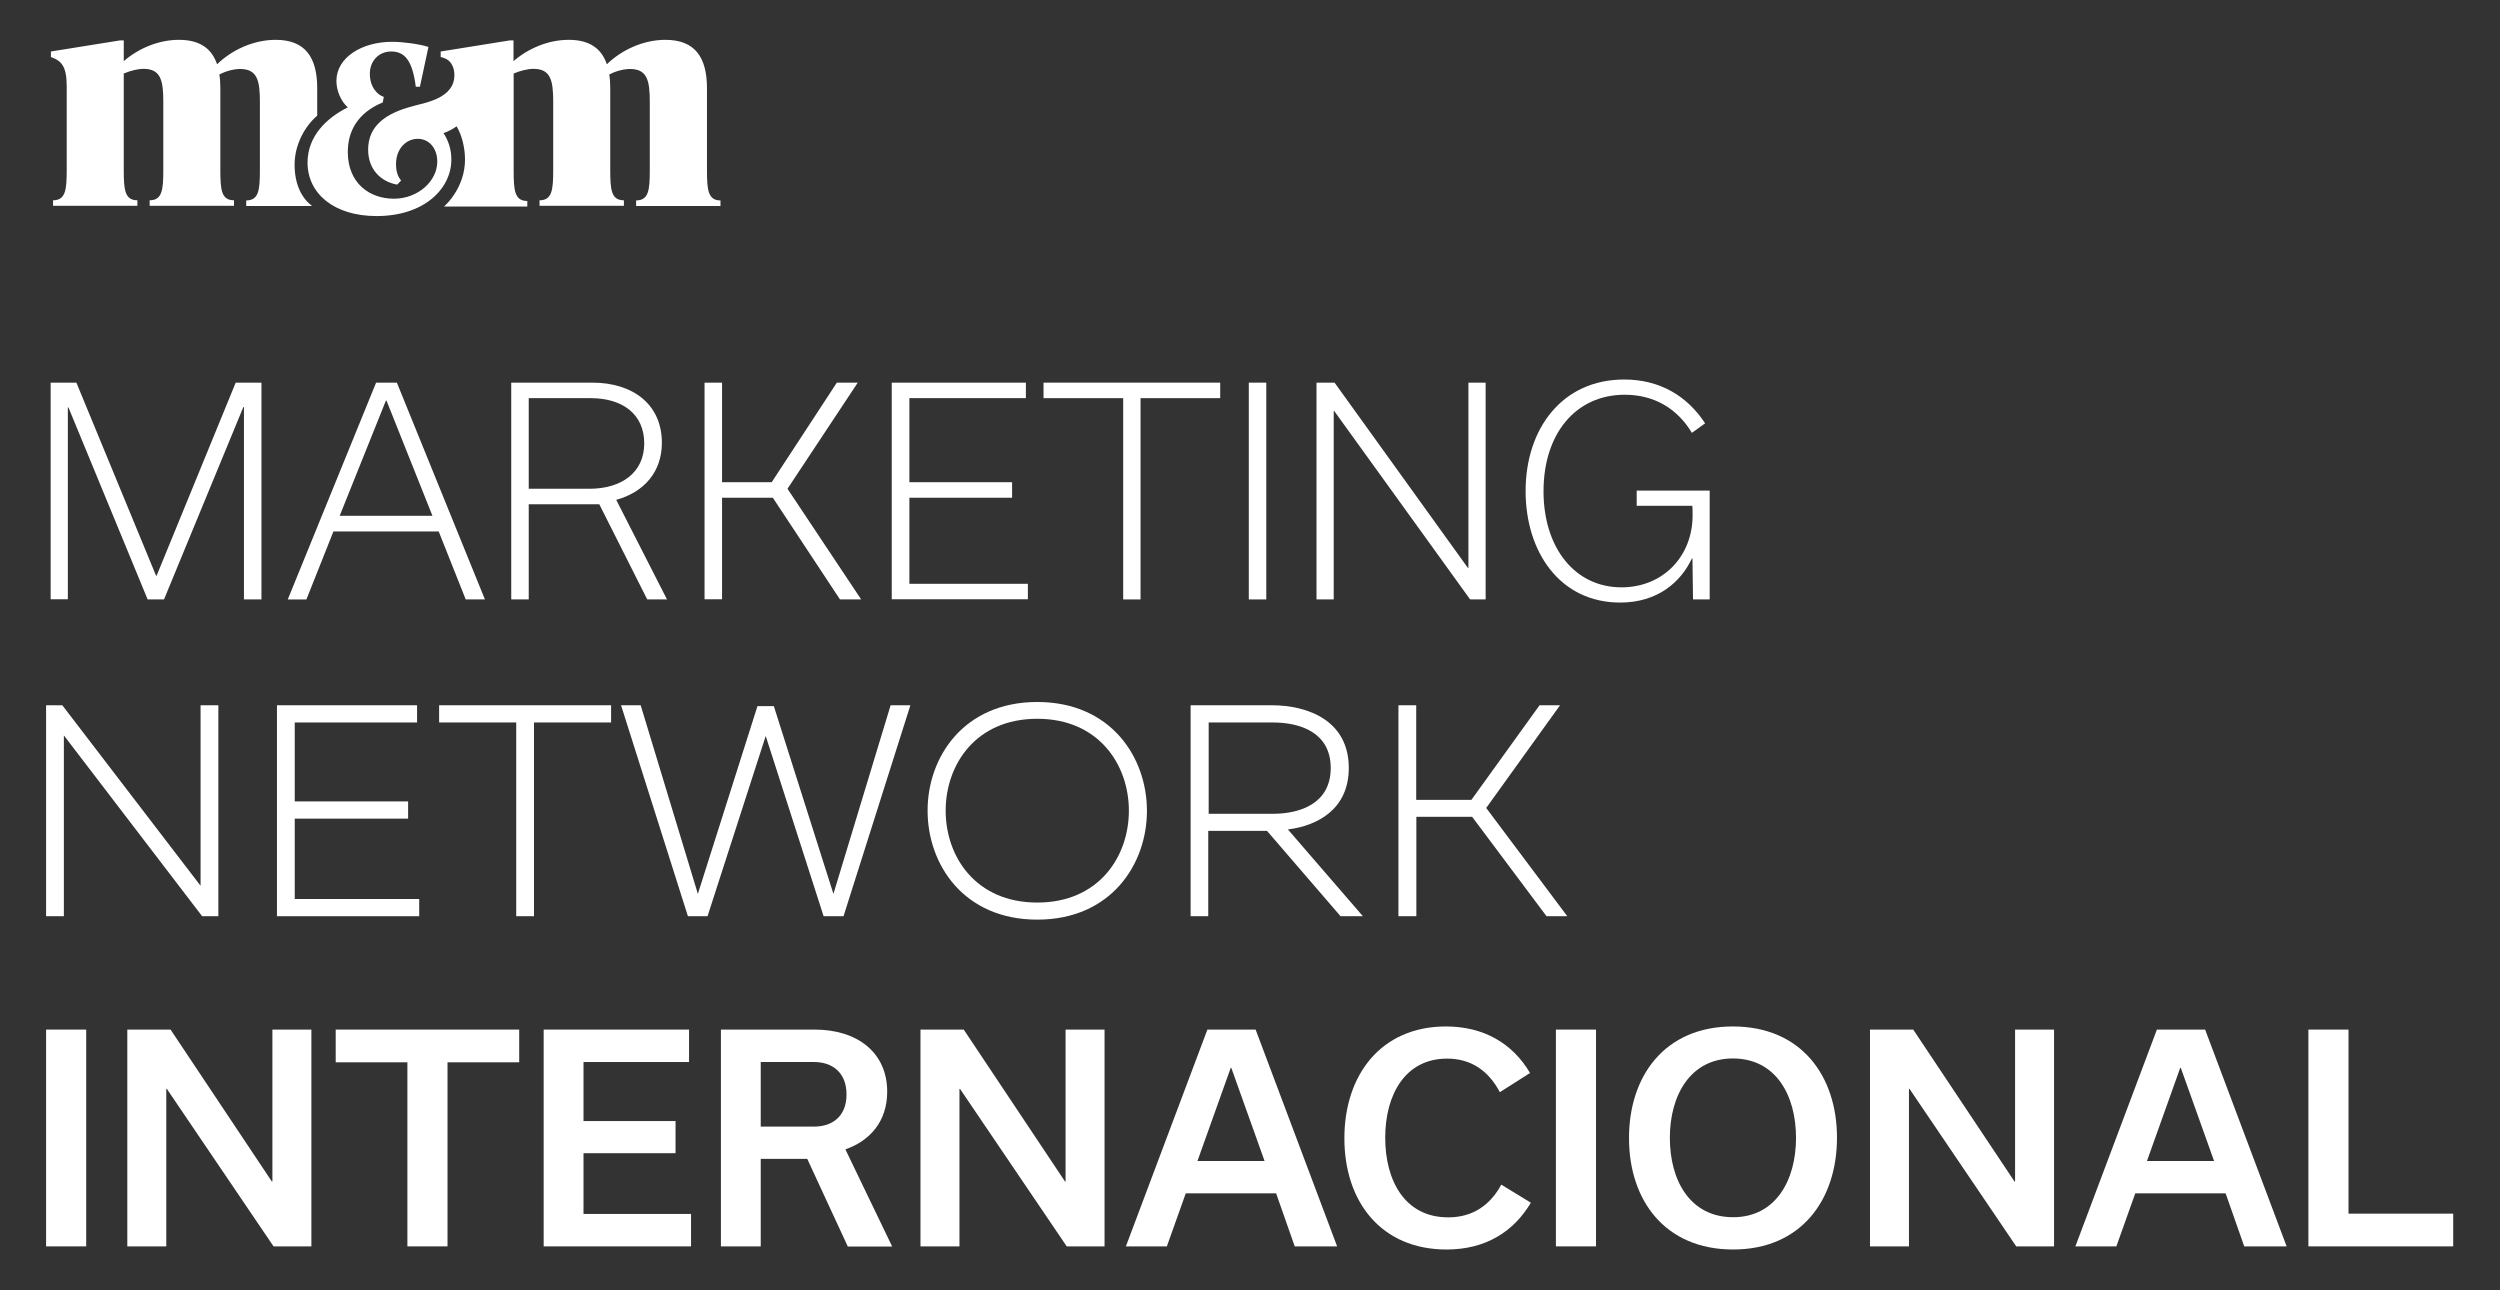
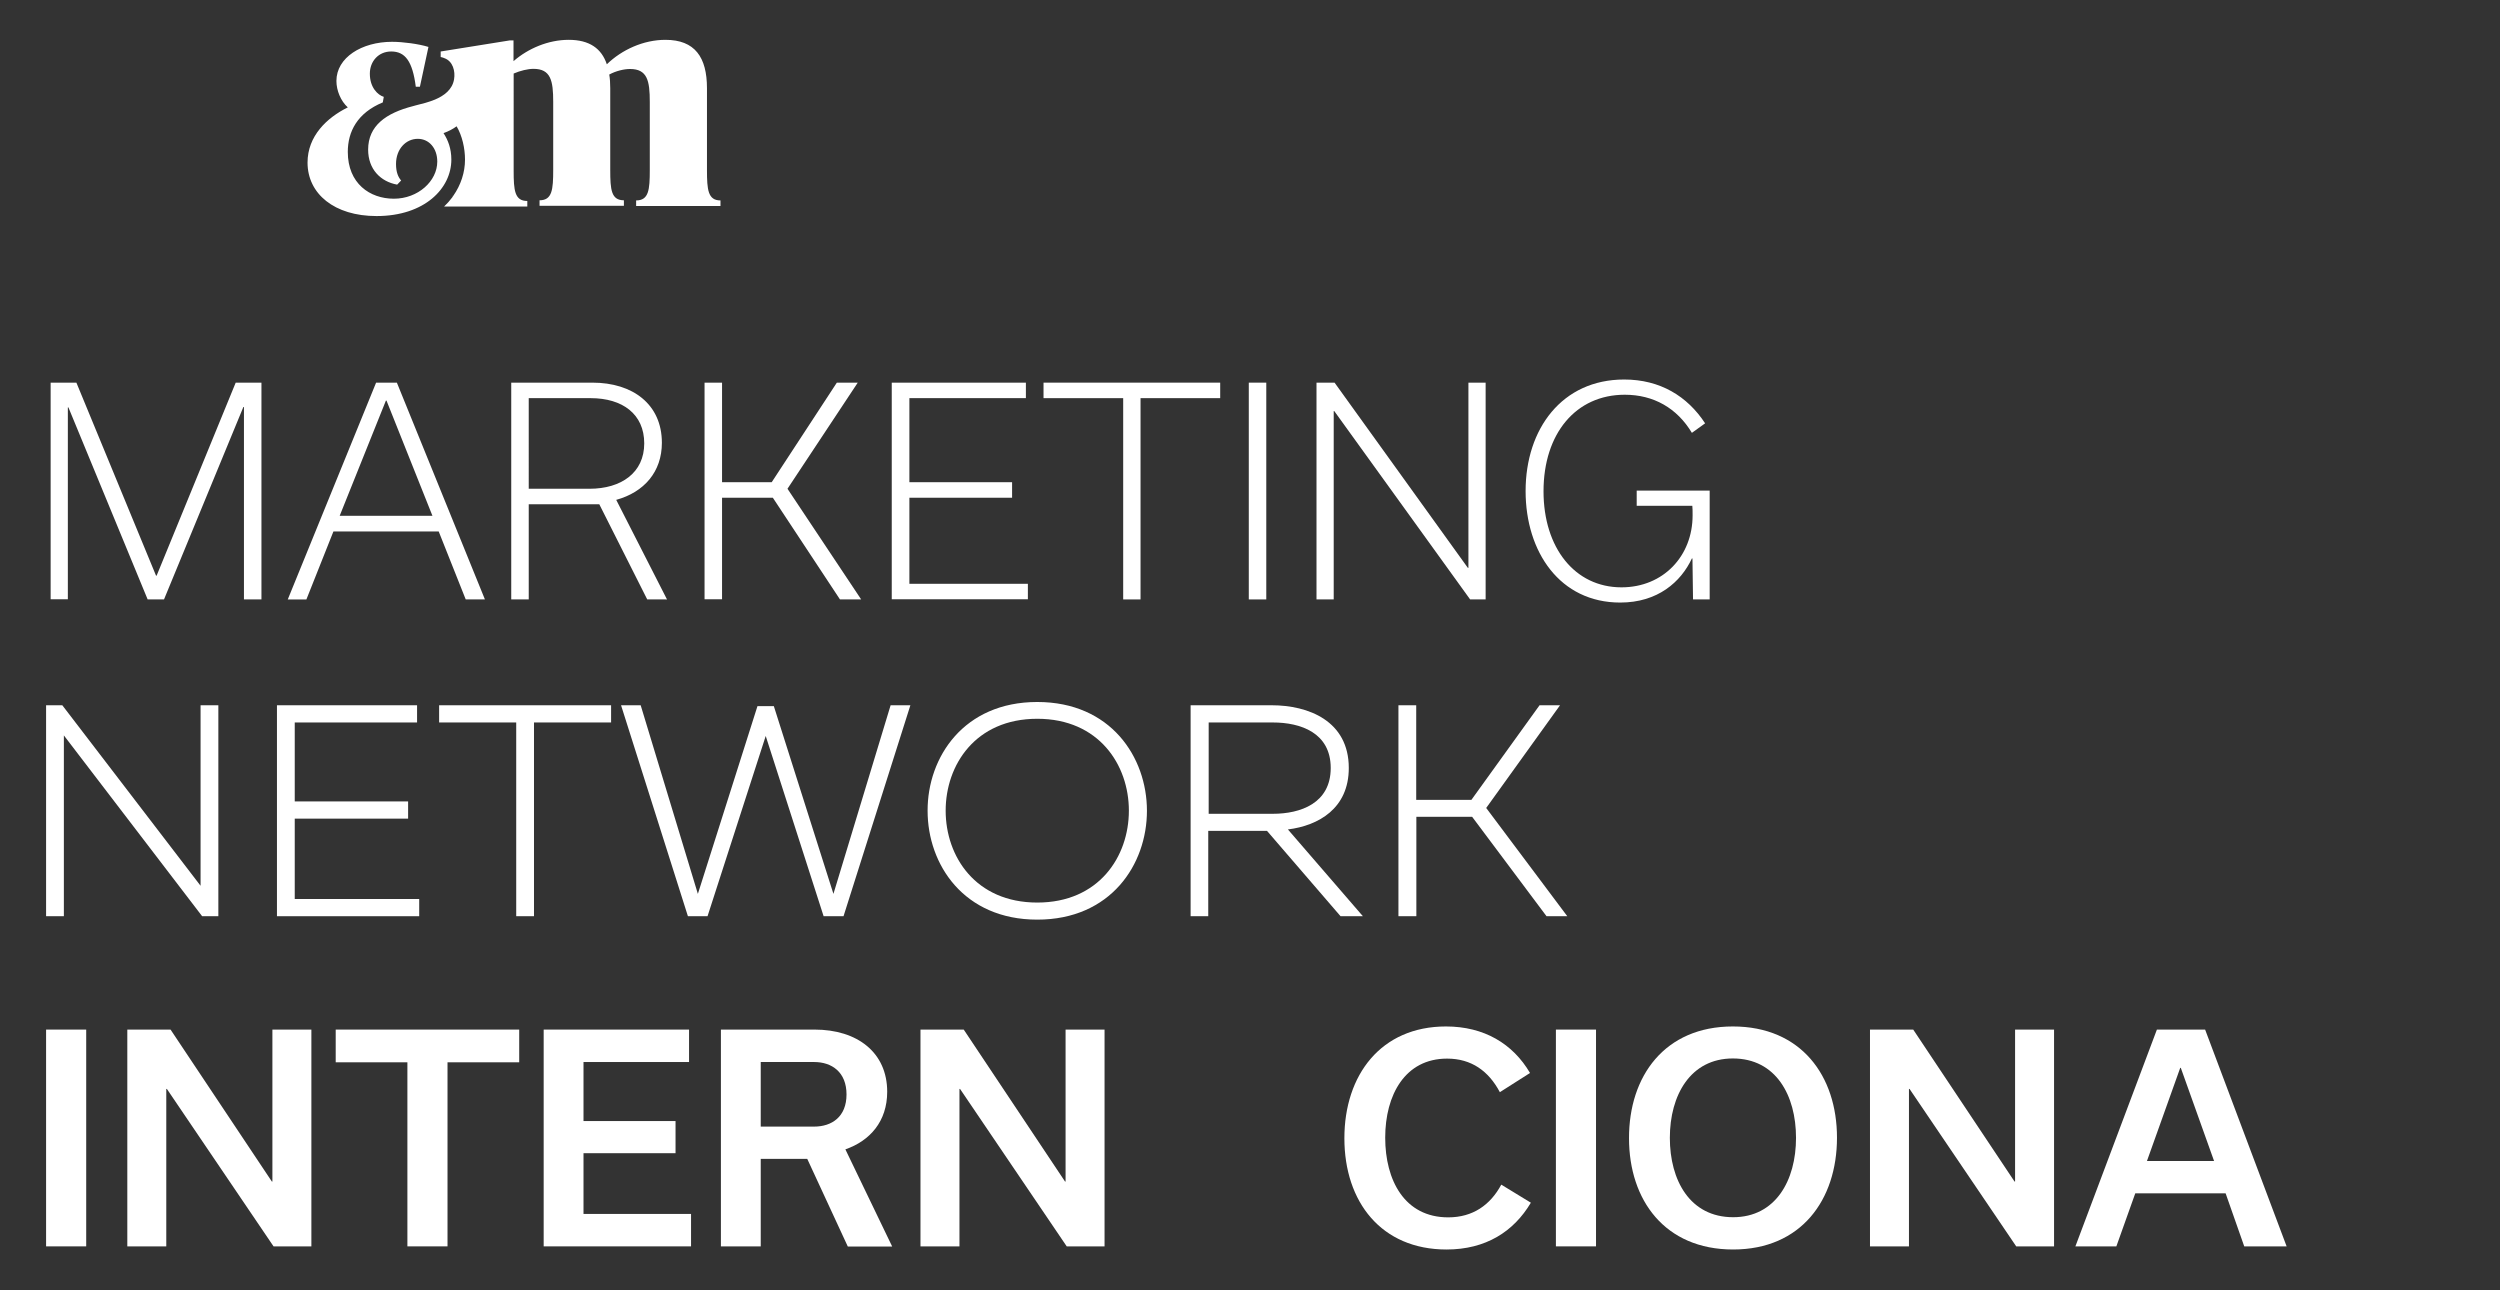
<svg xmlns="http://www.w3.org/2000/svg" id="Layer_1" x="0px" y="0px" viewBox="0 0 1757.5 907.1" style="enable-background:new 0 0 1757.5 907.1;" xml:space="preserve">
  <rect x="0" y="0" width="1757.5" height="907.1" fill="#333333" stroke="none" />
  <style type="text/css">	.st0{fill:#FFFFFF;}</style>
  <g>
    <g>
      <g>
        <path class="st0" d="M183.8,269v152.4h-12.3V286.1h-0.4l-55.8,135.3h-11.5l-55.7-135h-0.4v134.9H35.6V269h18.1l56,135.7h0.4    L165.7,269H183.8z" />
        <path class="st0" d="M308.4,373.6h-74l-19,47.8h-13.1L264.4,269H279l61.9,152.4h-13.5L308.4,373.6z M304,362.6l-32.3-81h-0.4    l-32.5,81H304z" />
        <path class="st0" d="M421.3,354.5h-49.6v66.9h-12.3V269h57.1c28.2,0,48.8,15.1,48.8,42.3c0,20.4-12.5,34.7-32.1,40.1l35.7,70H455    L421.3,354.5z M371.7,343.6h42.7c22.4,0,38.5-11.3,38.5-31.9s-15.3-31.8-37.7-31.8h-43.5V343.6z" />
        <path class="st0" d="M543.3,349.9h-35.7v71.4h-12.3V269h12.3v70h34.9l45.8-70H603l-49.4,74.6l51.8,77.8h-14.9L543.3,349.9z" />
        <path class="st0" d="M626.9,421.4V269h94.3v10.9h-81.9V339h72.2v10.9h-72.2v60.5h83.3v10.9h-95.7V421.4z" />
        <path class="st0" d="M789.6,421.4V279.9h-56V269h124.2v10.9h-56v141.5H789.6z" />
        <path class="st0" d="M877.9,421.4V269h12.3v152.4H877.9z" />
        <path class="st0" d="M1044.4,269v152.4h-10.9L938,289h-0.4v132.4h-12.1V269h12.7l93.7,130.2h0.4V269H1044.4z" />
        <path class="st0" d="M1201.9,344.8v76.6h-11.7l-0.4-28.8h-0.4c-7.7,16.5-24,31-50.4,31c-42.3,0-66.5-35.5-66.5-78.4    c0-43.7,25.6-78.4,69.3-78.4c25.2,0,44.4,11.7,56.9,30.8l-9.3,6.7c-10.5-17.5-27-26.8-47.2-26.8c-34.3,0-57.1,27.2-57.1,67.9    c0,39.7,22,67.5,54.8,67.5c29.4,0,50-22,50-50.6c0-2.8,0-5-0.2-6.7h-39.1v-10.7h51.3V344.8z" />
      </g>
      <g>
        <g>
          <g>
            <g>
-               <path class="st0" d="M32.4,876.2V723.8h28.2v152.4L32.4,876.2L32.4,876.2z" />
+               <path class="st0" d="M32.4,876.2V723.8h28.2v152.4L32.4,876.2z" />
            </g>
          </g>
          <g>
            <g>
              <path class="st0" d="M218.9,723.8v152.4h-26.6l-75-110.7h-0.4v110.7H89.5V723.8h30.4l71.2,106.8h0.4V723.8H218.9z" />
            </g>
          </g>
          <g>
            <g>
              <path class="st0" d="M286.4,876.2V746.8H236v-23h129v23h-50.4v129.4L286.4,876.2L286.4,876.2z" />
            </g>
          </g>
          <g>
            <g>
              <path class="st0" d="M382.2,876.2V723.8h102.2v22.8h-74.2v41.5h64.7v22.6h-64.7v42.7h75.6v22.8L382.2,876.2L382.2,876.2z" />
            </g>
          </g>
          <g>
            <g>
              <path class="st0" d="M567.5,814.7h-32.7v61.5h-28V723.8h65.9c30,0,51,16.1,51,43.7c0,20.8-12.1,34.5-29.4,40.5l32.9,68.3H596       L567.5,814.7z M534.8,792h37.5c12.5,0,22.8-6.9,22.8-22.6c0-15.7-10.3-22.8-22.8-22.8h-37.5V792z" />
            </g>
          </g>
          <g>
            <g>
              <path class="st0" d="M776.5,723.8v152.4h-26.6l-75-110.7h-0.4v110.7h-27.4V723.8h30.4l71.2,106.8h0.4V723.8H776.5z" />
            </g>
          </g>
          <g>
            <g>
-               <path class="st0" d="M897.1,838.9h-63.5l-13.3,37.3h-28.8l57.3-152.4h33.9L940,876.2h-29.8L897.1,838.9z M889,816.2       l-23.4-65.5h-0.4l-23.4,65.5H889z" />
-             </g>
+               </g>
          </g>
          <g>
            <g>
              <path class="st0" d="M945.1,800.2c0-44.6,25.8-78.6,71.4-78.6c26.8,0,47,12.1,59.1,32.7l-21.2,13.5       c-7.9-14.9-20-23.6-37.1-23.6c-29.6,0-43.5,25.6-43.5,55.6c0,29.8,13.5,56,44.3,56c17.3,0,29.6-8.7,37.3-23l20.8,12.7       c-12.1,20.4-31.8,32.9-59.3,32.9C971.1,878.4,945.1,845,945.1,800.2z" />
            </g>
          </g>
          <g>
            <g>
              <path class="st0" d="M1093.8,876.2V723.8h28.2v152.4L1093.8,876.2L1093.8,876.2z" />
            </g>
          </g>
          <g>
            <g>
              <path class="st0" d="M1218.2,721.6c48,0,73.2,34.7,73.2,78.2c0,43.7-25.2,78.6-73,78.6c-48,0-73.2-34.7-73.2-78.2       C1145.1,756.5,1170.3,721.6,1218.2,721.6z M1218.4,855.7c29.8,0,44.2-25.8,44.2-55.8c0-29.8-14.1-55.8-44.4-55.8       c-29.8,0-44.3,25.8-44.3,55.8C1173.9,829.7,1188,855.7,1218.4,855.7z" />
            </g>
          </g>
          <g>
            <g>
              <path class="st0" d="M1444,723.8v152.4h-26.6l-75-110.7h-0.4v110.7h-27.4V723.8h30.4l71.2,106.8h0.4V723.8H1444z" />
            </g>
          </g>
          <g>
            <g>
              <path class="st0" d="M1564.6,838.9h-63.5l-13.3,37.3H1459l57.3-152.4h33.9l57.3,152.4h-29.8L1564.6,838.9z M1556.5,816.2       l-23.4-65.5h-0.4l-23.4,65.5H1556.5z" />
            </g>
          </g>
          <g>
            <g>
-               <path class="st0" d="M1622.8,723.8h28.2v129.4h73.6v23h-101.8L1622.8,723.8L1622.8,723.8z" />
-             </g>
+               </g>
          </g>
        </g>
      </g>
      <g>
        <g>
          <g>
            <g>
-               <path class="st0" d="M207.1,115.8c0-14.7,7.7-27.5,15.9-34.5V62c0-21.8-8.5-34-29.2-34c-15.5,0-30.7,7-41.2,17.2       C148.9,34.1,140.4,28,125.8,28c-14.4,0-28.6,6.1-38.8,15V28.4h-2.6l-48.6,7.8v3.9c7.4,2.6,11.1,6.5,11.1,20.5v58.8       c0,13.9-0.7,21.4-9.6,21.4v3.9h59.3v-3.9c-8.9,0-9.6-7.4-9.6-21.4V51.7c4.6-2,10-3.3,13.9-3.3c12.2,0,13.9,8.3,13.9,23.1v47.9       c0,13.9-0.7,21.4-9.6,21.4v3.9h59.3v-3.9c-8.9,0-9.6-7.4-9.6-21.4V62c0-3.5-0.2-6.8-0.7-9.6c4.8-2.6,10.5-3.9,14.6-3.9       c12.2,0,13.9,8.3,13.9,23.1v47.9c0,13.9-0.7,21.4-9.6,21.4v3.9h46.3C212.2,139.5,207.1,129.7,207.1,115.8z" />
-             </g>
+               </g>
          </g>
          <g>
            <g>
              <path class="st0" d="M318.6,137.2c-0.3,0.4-0.6,0.8-0.8,1.2C318.1,138.1,318.4,137.7,318.6,137.2z" />
            </g>
          </g>
          <g>
            <g>
              <path class="st0" d="M497,119.5V62c0-21.8-8.5-34-29.2-34c-15.5,0-30.7,7-41.2,17.2C422.9,34.1,414.4,28,399.8,28       c-14.4,0-28.6,6.1-38.8,15V28.4h-2.6l-48.6,7.8v3.9c0,0,1.6,0.3,2.6,0.8c6,2.1,7.8,9.2,6.8,14.9c-1.2,7.2-7,11.5-13.4,14.2       c-4.4,1.8-9,3-13.6,4.1c-0.6,0.2-1.2,0.3-1.8,0.5c-19.1,4.9-31.6,13.8-31.6,30.6c0,13.8,8.8,22.5,20.4,24.6l2.8-2.9       c-2-2.3-3.6-5.7-3.6-11.6c0-10.6,7-17.7,15.3-17.7c8,0,13.7,6.7,13.7,16c0,13.7-13.5,26.1-30.5,26.1       c-16.9,0-32.4-10.7-32.4-32.9c0-14.3,6.7-27.4,24.6-34.8l0.7-3.9c-4.2-1.3-9.8-6.5-9.8-16.3c0-8.8,6.2-15.6,15-15.6       c9.8,0,15,6.8,17.3,24.8h2.9l6-28c-6.8-2.1-17.8-3.6-25.6-3.6c-21.3,0-39.1,11.1-39.1,27.5c0,6.8,3.1,14.2,8,18.6       c-14.8,7.3-28.3,20.2-28.3,38.8c0,22,18.9,37.6,48.5,37.6c33.9,0,52.6-19.5,52.6-39.7c0-7.7-2.3-13.7-5.5-18.6       c3.6-1.3,6.6-2.9,9.2-4.8c3.9,6.6,5.9,15.4,5.9,23.4c0,9-2.9,17.8-8.2,25.4c-0.3,0.4-0.5,0.8-0.8,1.2       c-1.7,2.3-3.6,4.4-5.7,6.4h58.5v-3.9c-8.9,0-9.6-7.4-9.6-21.4V51.7c4.6-2,10-3.3,13.9-3.3c12.2,0,13.9,8.3,13.9,23.1v47.9       c0,13.9-0.7,21.4-9.6,21.4v3.9h59.3v-3.9c-8.9,0-9.6-7.4-9.6-21.4V62c0-3.5-0.2-6.8-0.7-9.6c4.8-2.6,10.5-3.9,14.6-3.9       c12.2,0,13.9,8.3,13.9,23.1v47.9c0,13.9-0.7,21.4-9.6,21.4v3.9h59.3v-3.9C497.7,140.9,497,133.4,497,119.5z" />
            </g>
          </g>
        </g>
      </g>
    </g>
    <g>
      <path class="st0" d="M32.4,644.1V495.8h11.4L141,622.7c0-4.2,0-8.5,0-12.7V495.8h12.5v148.3h-11.4L44.9,517c0,4.2,0,8.5,0,12.7   v114.4L32.4,644.1L32.4,644.1z" />
      <path class="st0" d="M293.2,495.8v12.1h-86v55.5h79.7v12.1h-79.7V632h87.5v12.1h-100V495.8H293.2z" />
      <path class="st0" d="M429.6,495.8v12.1h-54.2v136.2h-12.5V507.9h-54.2v-12.1H429.6z" />
      <path class="st0" d="M640,495.8l-47,148.3h-14l-40.7-126.7l-40.9,126.7h-13.8l-47-148.3h13.8l40.2,132.6l41.9-132H544l41.9,132   l40.2-132.6L640,495.8L640,495.8z" />
      <path class="st0" d="M729.2,493.5c51.7,0,77.1,38.8,77.1,76.5s-25.4,76.5-77.1,76.5c-51.7,0-77.1-38.8-77.1-76.5   C652,532.3,677.5,493.5,729.2,493.5z M729.2,505.3c-43.4,0-64.4,32.4-64.4,64.6c0,32.2,21,64.6,64.4,64.6s64.4-32.4,64.4-64.6   C793.6,537.8,772.6,505.3,729.2,505.3z" />
      <path class="st0" d="M837,644.1V495.8h57c25.8,0,54.2,11,54.2,44.1c0,28.4-21.2,40.5-42.8,43.2l52.7,61h-15.7l-51.7-60h-41.3v60   H837z M849.7,572.1h45.1c19.5,0,40.7-7.4,40.7-32.2s-21.2-32-40.7-32h-45.1V572.1z" />
      <path class="st0" d="M983.1,644.1V495.8h12.5v66.5h38.8l47.9-66.5h14.4l-51.9,72.2l57,76.1h-14.6l-52.3-69.9h-39.2v69.9H983.1z" />
    </g>
  </g>
</svg>